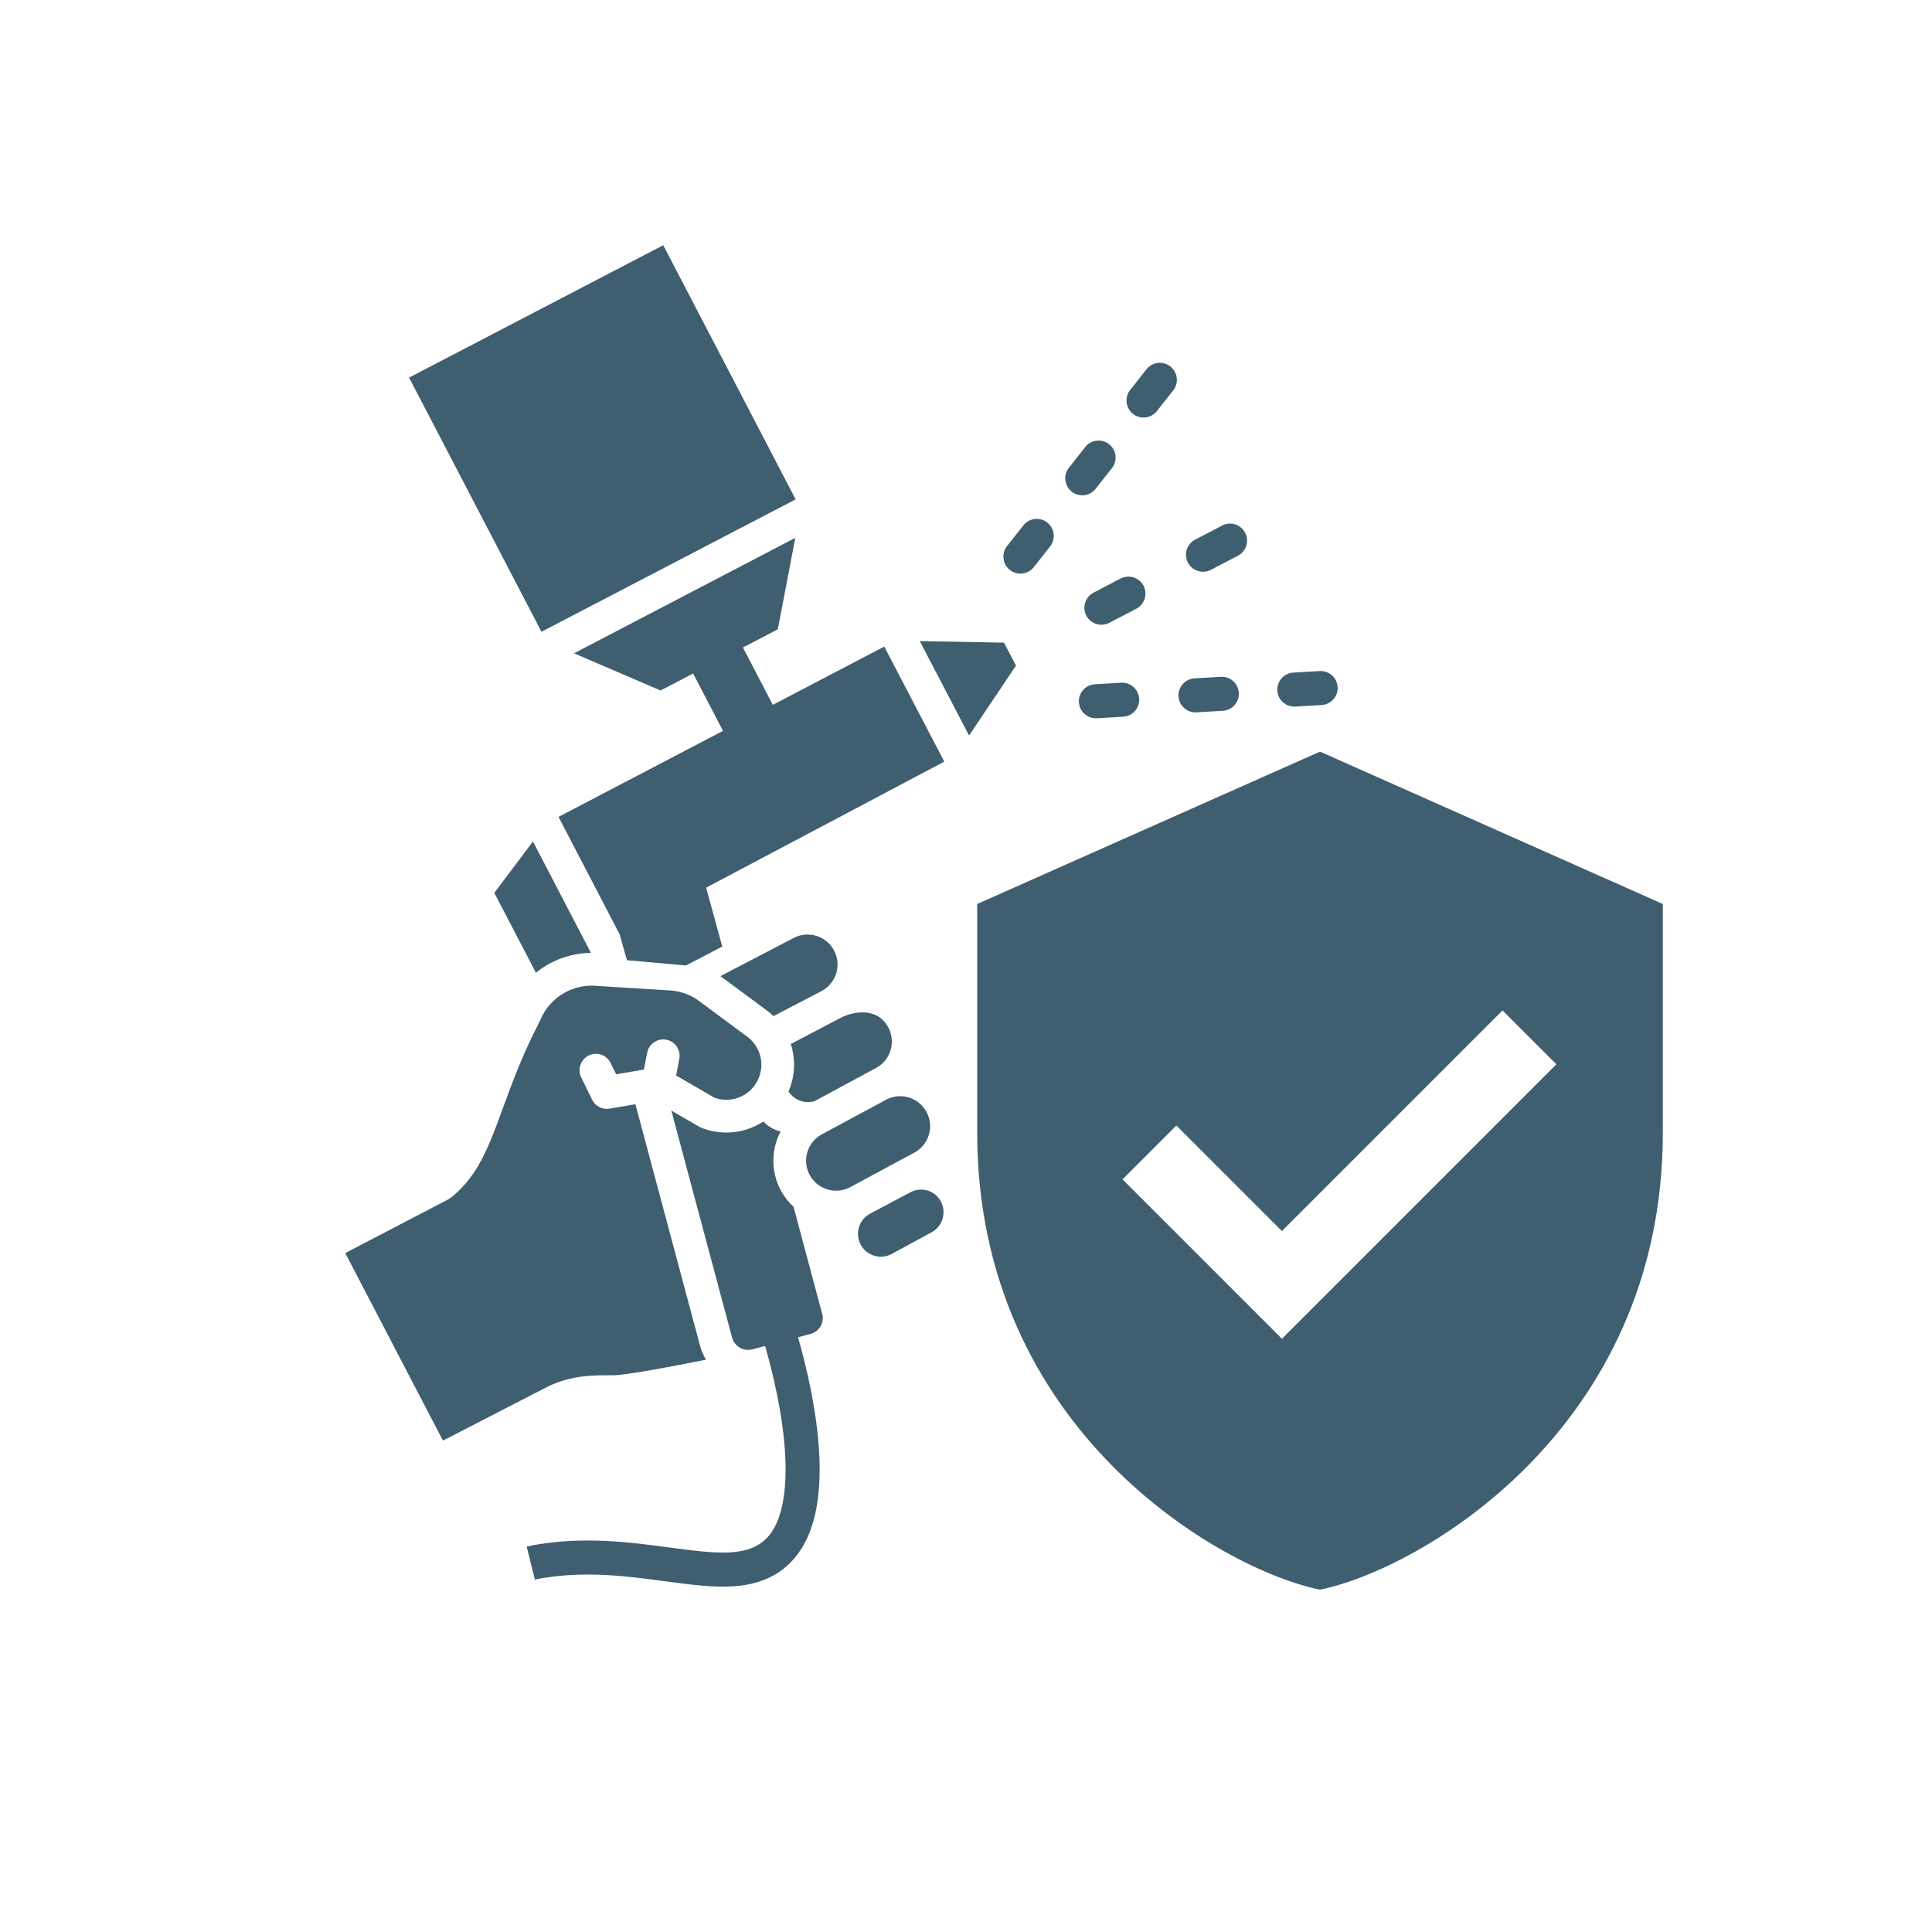
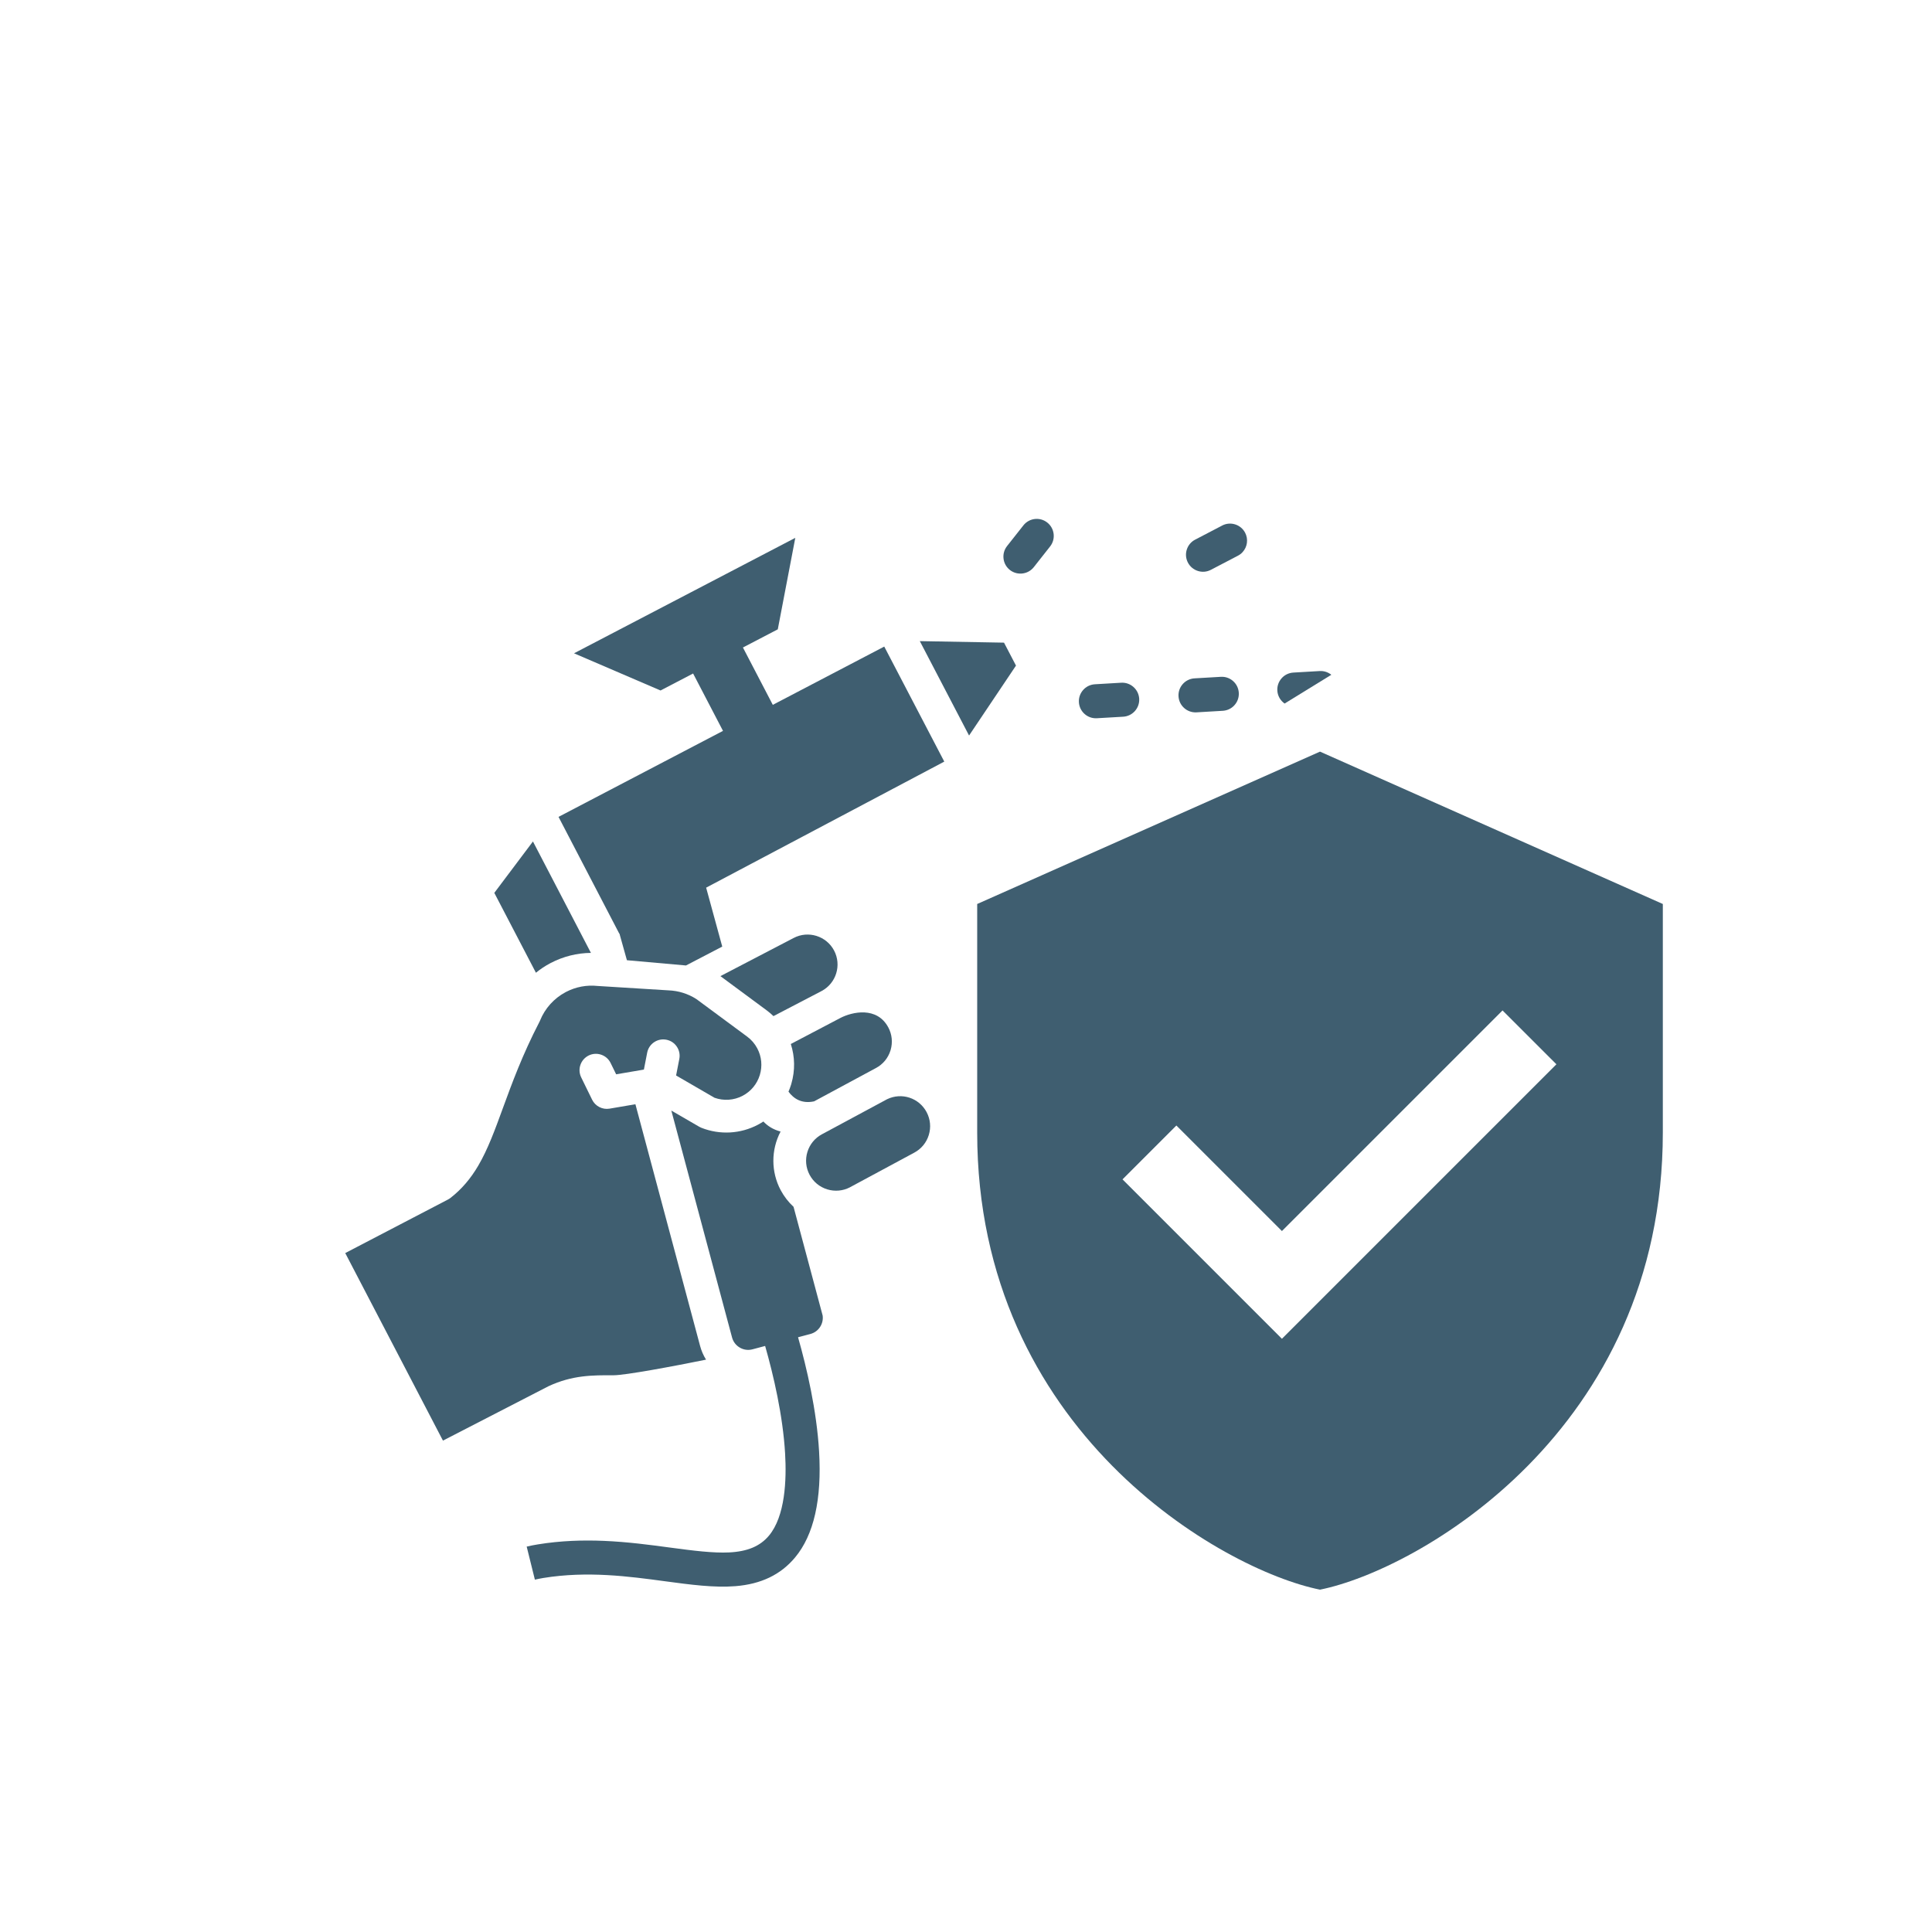
<svg xmlns="http://www.w3.org/2000/svg" width="500" zoomAndPan="magnify" viewBox="0 0 375 375" height="500" preserveAspectRatio="xMidYMid meet" version="1.0">
  <defs>
    <clipPath id="8b73a05d38">
      <path d="M 210 111 L 223 111 L 223 122 L 210 122 Z M 210 111 " clip-rule="nonzero" />
    </clipPath>
    <clipPath id="ed4eb05f20">
      <path d="M 0 114.656 L 196.898 12.086 L 307.473 224.34 L 110.574 326.914 Z M 0 114.656 " clip-rule="nonzero" />
    </clipPath>
    <clipPath id="15cd1cfca4">
      <path d="M 0 114.656 L 196.898 12.086 L 307.473 224.34 L 110.574 326.914 Z M 0 114.656 " clip-rule="nonzero" />
    </clipPath>
    <clipPath id="639fc05d2b">
      <path d="M 230 101 L 243 101 L 243 111 L 230 111 Z M 230 101 " clip-rule="nonzero" />
    </clipPath>
    <clipPath id="4a75672302">
      <path d="M 0 114.656 L 196.898 12.086 L 307.473 224.34 L 110.574 326.914 Z M 0 114.656 " clip-rule="nonzero" />
    </clipPath>
    <clipPath id="45a348e5eb">
      <path d="M 0 114.656 L 196.898 12.086 L 307.473 224.34 L 110.574 326.914 Z M 0 114.656 " clip-rule="nonzero" />
    </clipPath>
    <clipPath id="d3adf44567">
      <path d="M 194 100 L 205 100 L 205 112 L 194 112 Z M 194 100 " clip-rule="nonzero" />
    </clipPath>
    <clipPath id="1a400d717c">
      <path d="M 0 114.656 L 196.898 12.086 L 307.473 224.34 L 110.574 326.914 Z M 0 114.656 " clip-rule="nonzero" />
    </clipPath>
    <clipPath id="5ecc152082">
      <path d="M 0 114.656 L 196.898 12.086 L 307.473 224.34 L 110.574 326.914 Z M 0 114.656 " clip-rule="nonzero" />
    </clipPath>
    <clipPath id="b8b73fefde">
      <path d="M 206 85 L 217 85 L 217 97 L 206 97 Z M 206 85 " clip-rule="nonzero" />
    </clipPath>
    <clipPath id="5bf5d0fdbe">
-       <path d="M 0 114.656 L 196.898 12.086 L 307.473 224.34 L 110.574 326.914 Z M 0 114.656 " clip-rule="nonzero" />
-     </clipPath>
+       </clipPath>
    <clipPath id="84dd9b0776">
      <path d="M 0 114.656 L 196.898 12.086 L 307.473 224.34 L 110.574 326.914 Z M 0 114.656 " clip-rule="nonzero" />
    </clipPath>
    <clipPath id="d438d0ce1f">
      <path d="M 218 70 L 229 70 L 229 82 L 218 82 Z M 218 70 " clip-rule="nonzero" />
    </clipPath>
    <clipPath id="ff715b37f2">
      <path d="M 0 114.656 L 196.898 12.086 L 307.473 224.34 L 110.574 326.914 Z M 0 114.656 " clip-rule="nonzero" />
    </clipPath>
    <clipPath id="a5f13c11b7">
      <path d="M 0 114.656 L 196.898 12.086 L 307.473 224.34 L 110.574 326.914 Z M 0 114.656 " clip-rule="nonzero" />
    </clipPath>
    <clipPath id="fb1fd61ec5">
      <path d="M 209 132 L 222 132 L 222 140 L 209 140 Z M 209 132 " clip-rule="nonzero" />
    </clipPath>
    <clipPath id="25c09dc552">
      <path d="M 0 114.656 L 196.898 12.086 L 307.473 224.34 L 110.574 326.914 Z M 0 114.656 " clip-rule="nonzero" />
    </clipPath>
    <clipPath id="4c0d790772">
      <path d="M 0 114.656 L 196.898 12.086 L 307.473 224.34 L 110.574 326.914 Z M 0 114.656 " clip-rule="nonzero" />
    </clipPath>
    <clipPath id="60005c082c">
      <path d="M 228 131 L 241 131 L 241 139 L 228 139 Z M 228 131 " clip-rule="nonzero" />
    </clipPath>
    <clipPath id="cacc0305a0">
      <path d="M 0 114.656 L 196.898 12.086 L 307.473 224.34 L 110.574 326.914 Z M 0 114.656 " clip-rule="nonzero" />
    </clipPath>
    <clipPath id="53bd95cabc">
      <path d="M 0 114.656 L 196.898 12.086 L 307.473 224.34 L 110.574 326.914 Z M 0 114.656 " clip-rule="nonzero" />
    </clipPath>
    <clipPath id="bd3dcd45cb">
-       <path d="M 247 130 L 260 130 L 260 138 L 247 138 Z M 247 130 " clip-rule="nonzero" />
+       <path d="M 247 130 L 260 130 L 247 138 Z M 247 130 " clip-rule="nonzero" />
    </clipPath>
    <clipPath id="100cb4c36c">
      <path d="M 0 114.656 L 196.898 12.086 L 307.473 224.34 L 110.574 326.914 Z M 0 114.656 " clip-rule="nonzero" />
    </clipPath>
    <clipPath id="d1e69f9f33">
      <path d="M 0 114.656 L 196.898 12.086 L 307.473 224.34 L 110.574 326.914 Z M 0 114.656 " clip-rule="nonzero" />
    </clipPath>
    <clipPath id="da842318f7">
      <path d="M 178 124 L 198 124 L 198 143 L 178 143 Z M 178 124 " clip-rule="nonzero" />
    </clipPath>
    <clipPath id="2007be248c">
      <path d="M 0 114.656 L 196.898 12.086 L 307.473 224.34 L 110.574 326.914 Z M 0 114.656 " clip-rule="nonzero" />
    </clipPath>
    <clipPath id="b72a0e1f69">
      <path d="M 0 114.656 L 196.898 12.086 L 307.473 224.34 L 110.574 326.914 Z M 0 114.656 " clip-rule="nonzero" />
    </clipPath>
    <clipPath id="dd92f35bb8">
      <path d="M 67 191 L 148 191 L 148 280 L 67 280 Z M 67 191 " clip-rule="nonzero" />
    </clipPath>
    <clipPath id="981e8451c3">
      <path d="M 0 114.656 L 196.898 12.086 L 307.473 224.34 L 110.574 326.914 Z M 0 114.656 " clip-rule="nonzero" />
    </clipPath>
    <clipPath id="0bc0acb1c4">
      <path d="M 0 114.656 L 196.898 12.086 L 307.473 224.34 L 110.574 326.914 Z M 0 114.656 " clip-rule="nonzero" />
    </clipPath>
    <clipPath id="a67e7f7a84">
      <path d="M 95 163 L 115 163 L 115 189 L 95 189 Z M 95 163 " clip-rule="nonzero" />
    </clipPath>
    <clipPath id="ad24144284">
      <path d="M 0 114.656 L 196.898 12.086 L 307.473 224.34 L 110.574 326.914 Z M 0 114.656 " clip-rule="nonzero" />
    </clipPath>
    <clipPath id="c3b83c0638">
      <path d="M 0 114.656 L 196.898 12.086 L 307.473 224.34 L 110.574 326.914 Z M 0 114.656 " clip-rule="nonzero" />
    </clipPath>
    <clipPath id="61dbee92be">
-       <path d="M 79 47 L 155 47 L 155 123 L 79 123 Z M 79 47 " clip-rule="nonzero" />
-     </clipPath>
+       </clipPath>
    <clipPath id="eebd39ef63">
      <path d="M 0 114.656 L 196.898 12.086 L 307.473 224.34 L 110.574 326.914 Z M 0 114.656 " clip-rule="nonzero" />
    </clipPath>
    <clipPath id="0aa3cd9a40">
      <path d="M 0 114.656 L 196.898 12.086 L 307.473 224.34 L 110.574 326.914 Z M 0 114.656 " clip-rule="nonzero" />
    </clipPath>
    <clipPath id="aa1aa4a853">
      <path d="M 139 181 L 163 181 L 163 198 L 139 198 Z M 139 181 " clip-rule="nonzero" />
    </clipPath>
    <clipPath id="772fd80f7e">
      <path d="M 0 114.656 L 196.898 12.086 L 307.473 224.34 L 110.574 326.914 Z M 0 114.656 " clip-rule="nonzero" />
    </clipPath>
    <clipPath id="24fd43f337">
      <path d="M 0 114.656 L 196.898 12.086 L 307.473 224.34 L 110.574 326.914 Z M 0 114.656 " clip-rule="nonzero" />
    </clipPath>
    <clipPath id="c2bab7df17">
      <path d="M 153 196 L 174 196 L 174 214 L 153 214 Z M 153 196 " clip-rule="nonzero" />
    </clipPath>
    <clipPath id="e6225c69a9">
      <path d="M 0 114.656 L 196.898 12.086 L 307.473 224.34 L 110.574 326.914 Z M 0 114.656 " clip-rule="nonzero" />
    </clipPath>
    <clipPath id="536522a733">
      <path d="M 0 114.656 L 196.898 12.086 L 307.473 224.34 L 110.574 326.914 Z M 0 114.656 " clip-rule="nonzero" />
    </clipPath>
    <clipPath id="fe4233d53b">
      <path d="M 166 230 L 184 230 L 184 244 L 166 244 Z M 166 230 " clip-rule="nonzero" />
    </clipPath>
    <clipPath id="74cd0eeed3">
      <path d="M 0 114.656 L 196.898 12.086 L 307.473 224.34 L 110.574 326.914 Z M 0 114.656 " clip-rule="nonzero" />
    </clipPath>
    <clipPath id="b0d274b6ac">
      <path d="M 0 114.656 L 196.898 12.086 L 307.473 224.34 L 110.574 326.914 Z M 0 114.656 " clip-rule="nonzero" />
    </clipPath>
    <clipPath id="49eaede0c4">
      <path d="M 156 212 L 181 212 L 181 232 L 156 232 Z M 156 212 " clip-rule="nonzero" />
    </clipPath>
    <clipPath id="10e49e58f0">
      <path d="M 0 114.656 L 196.898 12.086 L 307.473 224.34 L 110.574 326.914 Z M 0 114.656 " clip-rule="nonzero" />
    </clipPath>
    <clipPath id="64c05d5b6b">
      <path d="M 0 114.656 L 196.898 12.086 L 307.473 224.34 L 110.574 326.914 Z M 0 114.656 " clip-rule="nonzero" />
    </clipPath>
    <clipPath id="518a5b96ba">
      <path d="M 108 104 L 184 104 L 184 188 L 108 188 Z M 108 104 " clip-rule="nonzero" />
    </clipPath>
    <clipPath id="8fe19e3f98">
      <path d="M 0 114.656 L 196.898 12.086 L 307.473 224.34 L 110.574 326.914 Z M 0 114.656 " clip-rule="nonzero" />
    </clipPath>
    <clipPath id="12cf0ac483">
      <path d="M 0 114.656 L 196.898 12.086 L 307.473 224.34 L 110.574 326.914 Z M 0 114.656 " clip-rule="nonzero" />
    </clipPath>
    <clipPath id="3f9dde0eb8">
      <path d="M 102 215 L 160 215 L 160 308 L 102 308 Z M 102 215 " clip-rule="nonzero" />
    </clipPath>
    <clipPath id="fe7fcc52a4">
      <path d="M 0 114.656 L 196.898 12.086 L 307.473 224.34 L 110.574 326.914 Z M 0 114.656 " clip-rule="nonzero" />
    </clipPath>
    <clipPath id="1b2b117c07">
      <path d="M 0 114.656 L 196.898 12.086 L 307.473 224.34 L 110.574 326.914 Z M 0 114.656 " clip-rule="nonzero" />
    </clipPath>
    <clipPath id="d45842340e">
      <path d="M 189.625 145.891 L 322.676 145.891 L 322.676 308.855 L 189.625 308.855 Z M 189.625 145.891 " clip-rule="nonzero" />
    </clipPath>
  </defs>
  <g clip-path="url(#8b73a05d38)">
    <g clip-path="url(#ed4eb05f20)">
      <g clip-path="url(#15cd1cfca4)">
-         <path fill="#3f5e70" d="M 221.449 117.477 C 222.402 116.453 222.609 114.934 221.961 113.695 C 221.555 112.91 220.867 112.336 220.023 112.07 C 219.184 111.809 218.289 111.887 217.508 112.293 C 217.504 112.293 217.504 112.293 217.504 112.293 L 212.258 115.031 C 211.477 115.441 210.898 116.129 210.633 116.969 C 210.367 117.812 210.449 118.707 210.855 119.488 C 211.266 120.27 211.953 120.848 212.797 121.109 C 213.637 121.375 214.531 121.297 215.312 120.891 L 220.562 118.152 C 220.898 117.977 221.195 117.75 221.449 117.477 Z M 221.449 117.477 " fill-opacity="1" fill-rule="nonzero" />
-       </g>
+         </g>
    </g>
  </g>
  <g clip-path="url(#639fc05d2b)">
    <g clip-path="url(#4a75672302)">
      <g clip-path="url(#45a348e5eb)">
        <path fill="#3f5e70" d="M 240.277 107.863 C 240.613 107.691 240.914 107.461 241.168 107.188 C 242.121 106.168 242.328 104.648 241.68 103.406 C 241.27 102.625 240.582 102.051 239.742 101.785 C 238.898 101.52 238.008 101.598 237.223 102.004 C 237.223 102.008 237.223 102.008 237.223 102.008 L 231.977 104.746 C 231.191 105.152 230.617 105.84 230.352 106.684 C 230.086 107.523 230.168 108.418 230.574 109.203 C 230.984 109.984 231.672 110.559 232.512 110.824 C 233.355 111.09 234.25 111.012 235.031 110.602 Z M 240.277 107.863 " fill-opacity="1" fill-rule="nonzero" />
      </g>
    </g>
  </g>
  <g clip-path="url(#d3adf44567)">
    <g clip-path="url(#1a400d717c)">
      <g clip-path="url(#5ecc152082)">
        <path fill="#3f5e70" d="M 200.477 110.293 C 200.543 110.227 200.602 110.156 200.66 110.082 L 203.824 106.066 C 204.953 104.637 204.707 102.555 203.273 101.426 C 202.582 100.879 201.719 100.637 200.84 100.738 C 200.438 100.789 200.051 100.906 199.703 101.09 C 199.293 101.305 198.93 101.602 198.637 101.977 L 195.469 105.992 C 194.926 106.684 194.68 107.551 194.785 108.426 C 194.887 109.305 195.328 110.086 196.02 110.633 C 197.359 111.688 199.32 111.539 200.477 110.293 Z M 200.477 110.293 " fill-opacity="1" fill-rule="nonzero" />
      </g>
    </g>
  </g>
  <g clip-path="url(#b8b73fefde)">
    <g clip-path="url(#5bf5d0fdbe)">
      <g clip-path="url(#84dd9b0776)">
        <path fill="#3f5e70" d="M 212.48 95.094 C 212.543 95.027 212.605 94.953 212.66 94.883 L 215.828 90.863 C 216.371 90.172 216.617 89.309 216.512 88.43 C 216.41 87.555 215.969 86.77 215.277 86.227 C 214.582 85.68 213.719 85.434 212.84 85.539 C 212.438 85.586 212.055 85.707 211.703 85.891 C 211.293 86.102 210.93 86.402 210.637 86.773 L 207.473 90.793 C 206.344 92.223 206.59 94.305 208.023 95.43 C 209.363 96.488 211.32 96.34 212.48 95.094 Z M 212.48 95.094 " fill-opacity="1" fill-rule="nonzero" />
      </g>
    </g>
  </g>
  <g clip-path="url(#d438d0ce1f)">
    <g clip-path="url(#ff715b37f2)">
      <g clip-path="url(#a5f13c11b7)">
-         <path fill="#3f5e70" d="M 224.371 80 C 224.438 79.934 224.496 79.863 224.555 79.789 L 227.719 75.773 C 228.266 75.078 228.508 74.215 228.406 73.34 C 228.301 72.461 227.863 71.68 227.168 71.133 C 226.477 70.586 225.609 70.344 224.734 70.445 C 224.332 70.496 223.945 70.613 223.598 70.797 C 223.188 71.012 222.824 71.309 222.531 71.684 L 219.363 75.699 C 218.238 77.129 218.484 79.211 219.914 80.34 C 221.254 81.395 223.211 81.246 224.371 80 Z M 224.371 80 " fill-opacity="1" fill-rule="nonzero" />
-       </g>
+         </g>
    </g>
  </g>
  <g clip-path="url(#fb1fd61ec5)">
    <g clip-path="url(#25c09dc552)">
      <g clip-path="url(#4c0d790772)">
        <path fill="#3f5e70" d="M 217.625 132.516 L 212.52 132.816 C 212.047 132.844 211.598 132.969 211.188 133.18 C 210.836 133.363 210.516 133.613 210.246 133.918 C 209.656 134.578 209.363 135.426 209.414 136.305 C 209.465 137.188 209.859 137.996 210.52 138.582 C 211.176 139.168 212.027 139.461 212.906 139.41 L 218.012 139.113 C 218.863 139.062 219.652 138.691 220.234 138.066 C 220.855 137.398 221.168 136.531 221.117 135.621 C 221.062 134.742 220.672 133.934 220.012 133.348 C 219.355 132.762 218.508 132.465 217.625 132.516 Z M 217.625 132.516 " fill-opacity="1" fill-rule="nonzero" />
      </g>
    </g>
  </g>
  <g clip-path="url(#60005c082c)">
    <g clip-path="url(#cacc0305a0)">
      <g clip-path="url(#53bd95cabc)">
        <path fill="#3f5e70" d="M 236.957 131.371 L 231.852 131.668 C 231.379 131.695 230.93 131.82 230.52 132.035 C 230.168 132.219 229.848 132.465 229.578 132.77 C 228.992 133.43 228.695 134.277 228.75 135.16 C 228.801 136.039 229.191 136.848 229.852 137.434 C 230.512 138.02 231.359 138.316 232.238 138.266 L 237.344 137.965 C 238.195 137.914 238.984 137.547 239.566 136.922 C 240.188 136.254 240.504 135.387 240.449 134.477 C 240.398 133.594 240.008 132.785 239.348 132.199 C 238.688 131.613 237.84 131.316 236.957 131.371 Z M 236.957 131.371 " fill-opacity="1" fill-rule="nonzero" />
      </g>
    </g>
  </g>
  <g clip-path="url(#bd3dcd45cb)">
    <g clip-path="url(#100cb4c36c)">
      <g clip-path="url(#d1e69f9f33)">
        <path fill="#3f5e70" d="M 258.531 131.078 C 257.871 130.492 257.023 130.199 256.141 130.25 L 251.035 130.547 C 250.562 130.578 250.109 130.703 249.703 130.914 C 249.352 131.098 249.031 131.344 248.762 131.652 C 248.176 132.309 247.879 133.16 247.93 134.039 C 247.98 134.918 248.375 135.727 249.035 136.312 C 249.691 136.902 250.543 137.195 251.422 137.145 L 256.527 136.848 C 257.379 136.797 258.168 136.426 258.75 135.801 C 259.371 135.133 259.684 134.266 259.633 133.355 C 259.578 132.473 259.188 131.664 258.531 131.078 Z M 258.531 131.078 " fill-opacity="1" fill-rule="nonzero" />
      </g>
    </g>
  </g>
  <g clip-path="url(#da842318f7)">
    <g clip-path="url(#2007be248c)">
      <g clip-path="url(#b72a0e1f69)">
        <path fill="#3f5e70" d="M 178.535 124.441 L 188.094 142.766 L 197.203 129.191 L 194.879 124.738 Z M 178.535 124.441 " fill-opacity="1" fill-rule="nonzero" />
      </g>
    </g>
  </g>
  <g clip-path="url(#dd92f35bb8)">
    <g clip-path="url(#981e8451c3)">
      <g clip-path="url(#0bc0acb1c4)">
        <path fill="#3f5e70" d="M 119.082 266.938 C 121.336 266.945 130.77 265.184 137.043 263.906 C 136.531 263.09 136.141 262.195 135.887 261.242 L 123.332 214.332 L 118.316 215.188 C 116.938 215.426 115.543 214.711 114.93 213.453 L 112.809 209.117 C 112.438 208.355 112.383 207.492 112.66 206.691 C 112.934 205.891 113.508 205.246 114.27 204.867 C 115.031 204.496 115.895 204.441 116.695 204.719 C 117.5 204.992 118.145 205.566 118.52 206.328 L 119.594 208.523 L 124.98 207.605 L 125.617 204.324 C 125.777 203.492 126.254 202.77 126.957 202.293 C 127.66 201.82 128.508 201.648 129.34 201.809 C 130.172 201.969 130.895 202.445 131.367 203.148 C 131.844 203.852 132.016 204.699 131.855 205.531 L 131.23 208.75 L 138.684 213.074 C 140.465 213.711 142.441 213.578 144.121 212.703 C 144.137 212.695 144.148 212.688 144.164 212.68 C 145.766 211.832 146.941 210.406 147.477 208.668 C 148.008 206.93 147.836 205.094 146.988 203.492 C 146.508 202.582 145.848 201.816 145.031 201.211 L 135.172 193.922 C 133.555 192.883 131.684 192.301 129.758 192.227 C 129.734 192.227 129.711 192.223 129.691 192.223 L 116.137 191.383 C 116.094 191.383 116.047 191.379 115.996 191.375 C 113.879 191.145 111.758 191.547 109.863 192.535 C 109.836 192.551 109.812 192.562 109.789 192.574 C 107.539 193.77 105.773 195.727 104.824 198.086 C 104.805 198.133 104.785 198.18 104.766 198.215 L 104.762 198.227 C 104.742 198.27 104.723 198.316 104.695 198.367 L 104.68 198.391 C 101.375 204.785 99.375 210.262 97.605 215.098 C 96.043 219.379 94.691 223.074 92.832 226.25 C 91.336 228.805 89.57 230.855 87.461 232.496 C 87.285 232.637 87.094 232.754 86.898 232.855 L 67.012 243.219 L 85.977 279.621 L 106.469 269.062 C 111.113 266.906 114.988 266.922 119.082 266.938 Z M 119.082 266.938 " fill-opacity="1" fill-rule="nonzero" />
      </g>
    </g>
  </g>
  <g clip-path="url(#a67e7f7a84)">
    <g clip-path="url(#ad24144284)">
      <g clip-path="url(#c3b83c0638)">
        <path fill="#3f5e70" d="M 106.922 186.902 C 109.344 185.641 112 184.98 114.699 184.957 L 103.445 163.328 L 95.945 173.305 L 104.023 188.809 C 104.883 188.105 105.816 187.484 106.809 186.961 C 106.848 186.941 106.883 186.922 106.922 186.902 Z M 106.922 186.902 " fill-opacity="1" fill-rule="nonzero" />
      </g>
    </g>
  </g>
  <g clip-path="url(#61dbee92be)">
    <g clip-path="url(#eebd39ef63)">
      <g clip-path="url(#0aa3cd9a40)">
        <path fill="#3f5e70" d="M 79.402 73.293 L 128.734 47.594 L 154.434 96.926 L 105.102 122.625 Z M 79.402 73.293 " fill-opacity="1" fill-rule="nonzero" />
      </g>
    </g>
  </g>
  <g clip-path="url(#aa1aa4a853)">
    <g clip-path="url(#772fd80f7e)">
      <g clip-path="url(#24fd43f337)">
        <path fill="#3f5e70" d="M 150.129 197.227 L 159.477 192.355 C 162.309 190.852 163.391 187.324 161.891 184.488 C 160.395 181.668 156.887 180.578 154.059 182.055 C 154.047 182.059 154.035 182.066 154.02 182.074 L 139.832 189.465 L 148.805 196.102 C 149.273 196.449 149.715 196.828 150.129 197.227 Z M 150.129 197.227 " fill-opacity="1" fill-rule="nonzero" />
      </g>
    </g>
  </g>
  <g clip-path="url(#c2bab7df17)">
    <g clip-path="url(#e6225c69a9)">
      <g clip-path="url(#536522a733)">
        <path fill="#3f5e70" d="M 163.125 197.582 C 163.039 197.637 156.566 201.027 153.496 202.637 C 154.297 205.113 154.348 207.777 153.605 210.328 C 153.586 210.398 153.566 210.465 153.547 210.535 C 153.402 210.996 153.234 211.449 153.047 211.891 C 154.023 213.219 155.586 214.293 158.02 213.77 C 160.086 212.66 170.012 207.309 170.012 207.309 C 171.383 206.582 172.391 205.363 172.848 203.875 C 172.855 203.844 172.867 203.812 172.875 203.785 C 173.297 202.324 173.141 200.781 172.43 199.441 C 170.227 195.289 165.391 196.406 163.125 197.582 Z M 163.125 197.582 " fill-opacity="1" fill-rule="nonzero" />
      </g>
    </g>
  </g>
  <g clip-path="url(#fe4233d53b)">
    <g clip-path="url(#74cd0eeed3)">
      <g clip-path="url(#b0d274b6ac)">
-         <path fill="#3f5e70" d="M 176.699 231.426 C 176.691 231.434 168.945 235.539 168.887 235.57 C 167.844 236.121 167.074 237.055 166.727 238.188 C 166.379 239.32 166.492 240.523 167.047 241.566 C 168.188 243.723 170.875 244.551 173.027 243.418 L 180.758 239.219 L 180.785 239.207 C 181.828 238.652 182.594 237.723 182.945 236.59 C 183.289 235.449 183.176 234.246 182.625 233.207 C 181.488 231.062 178.891 230.285 176.699 231.426 Z M 176.699 231.426 " fill-opacity="1" fill-rule="nonzero" />
-       </g>
+         </g>
    </g>
  </g>
  <g clip-path="url(#49eaede0c4)">
    <g clip-path="url(#10e49e58f0)">
      <g clip-path="url(#64c05d5b6b)">
        <path fill="#3f5e70" d="M 172.18 213.359 C 172.18 213.359 159.633 220.109 159.555 220.152 C 158.184 220.879 157.176 222.098 156.719 223.586 C 156.262 225.074 156.41 226.648 157.137 228.02 C 157.863 229.391 159.082 230.398 160.57 230.855 C 162.047 231.305 163.605 231.164 164.969 230.457 C 164.98 230.449 165.02 230.43 165.004 230.434 C 164.969 230.457 177.441 223.738 177.441 223.738 C 178.812 223.012 179.82 221.793 180.277 220.305 C 180.734 218.816 180.582 217.242 179.859 215.871 C 178.383 213.09 175.012 211.988 172.18 213.359 Z M 172.18 213.359 " fill-opacity="1" fill-rule="nonzero" />
      </g>
    </g>
  </g>
  <g clip-path="url(#518a5b96ba)">
    <g clip-path="url(#8fe19e3f98)">
      <g clip-path="url(#12cf0ac483)">
        <path fill="#3f5e70" d="M 150 136.809 L 144.203 125.68 L 150.969 122.152 L 154.367 104.395 L 111.418 126.805 L 128.211 134.023 L 134.531 130.727 L 140.332 141.863 L 108.41 158.555 L 120.203 181.219 L 120.234 181.203 L 121.684 186.379 L 133.148 187.398 L 140.188 183.73 L 137.062 172.293 L 183.285 147.828 L 171.633 125.5 Z M 150 136.809 " fill-opacity="1" fill-rule="nonzero" />
      </g>
    </g>
  </g>
  <g clip-path="url(#3f9dde0eb8)">
    <g clip-path="url(#fe7fcc52a4)">
      <g clip-path="url(#1b2b117c07)">
        <path fill="#3f5e70" d="M 148.172 217.684 C 147.836 217.902 147.492 218.105 147.141 218.293 C 143.738 220.098 139.73 220.32 136.148 218.906 C 136.004 218.852 135.859 218.781 135.719 218.699 L 130.305 215.562 L 142.09 259.598 C 142.312 260.434 142.848 261.137 143.598 261.57 C 144.348 262.008 145.219 262.125 146.059 261.902 L 148.512 261.25 C 150.141 266.961 151.953 274.719 152.387 282.109 C 152.695 287.309 152.398 294.297 149.254 298.066 C 147.539 300.117 145.082 301.152 141.52 301.324 C 138.461 301.473 134.645 301 129.973 300.371 C 126.152 299.859 121.836 299.277 117.191 299.082 C 113.145 298.914 108.852 299.039 104.418 299.762 C 103.68 299.879 102.953 300.023 102.23 300.195 L 103.82 306.609 C 104.367 306.484 104.918 306.375 105.477 306.281 C 114.031 304.895 122.031 305.969 129.09 306.922 C 134 307.582 138.637 308.207 142.738 307.875 C 147.738 307.473 151.531 305.648 154.324 302.301 C 157.965 297.945 159.535 291.02 158.984 281.723 C 158.52 273.801 156.617 265.598 154.902 259.559 L 157.293 258.926 C 158.895 258.5 159.898 256.949 159.676 255.348 L 154.027 234.242 C 153.031 233.324 152.18 232.23 151.523 230.996 C 149.648 227.457 149.641 223.215 151.496 219.66 C 151.496 219.656 151.504 219.645 151.512 219.633 C 150.023 219.242 148.949 218.508 148.172 217.684 Z M 148.172 217.684 " fill-opacity="1" fill-rule="nonzero" />
      </g>
    </g>
  </g>
  <g clip-path="url(#d45842340e)">
    <path fill="#3f5e70" d="M 256.211 145.891 L 189.672 175.465 C 189.672 175.465 189.672 205.039 189.672 219.828 C 189.672 277.719 237.277 304.75 256.211 308.551 C 275.148 304.75 322.754 277.719 322.754 219.828 C 322.754 205.039 322.754 175.465 322.754 175.465 Z M 248.82 259.855 L 217.879 228.914 L 228.332 218.461 L 248.82 238.945 L 291.641 196.125 L 302.098 206.578 Z M 248.82 259.855 " fill-opacity="1" fill-rule="nonzero" />
  </g>
</svg>